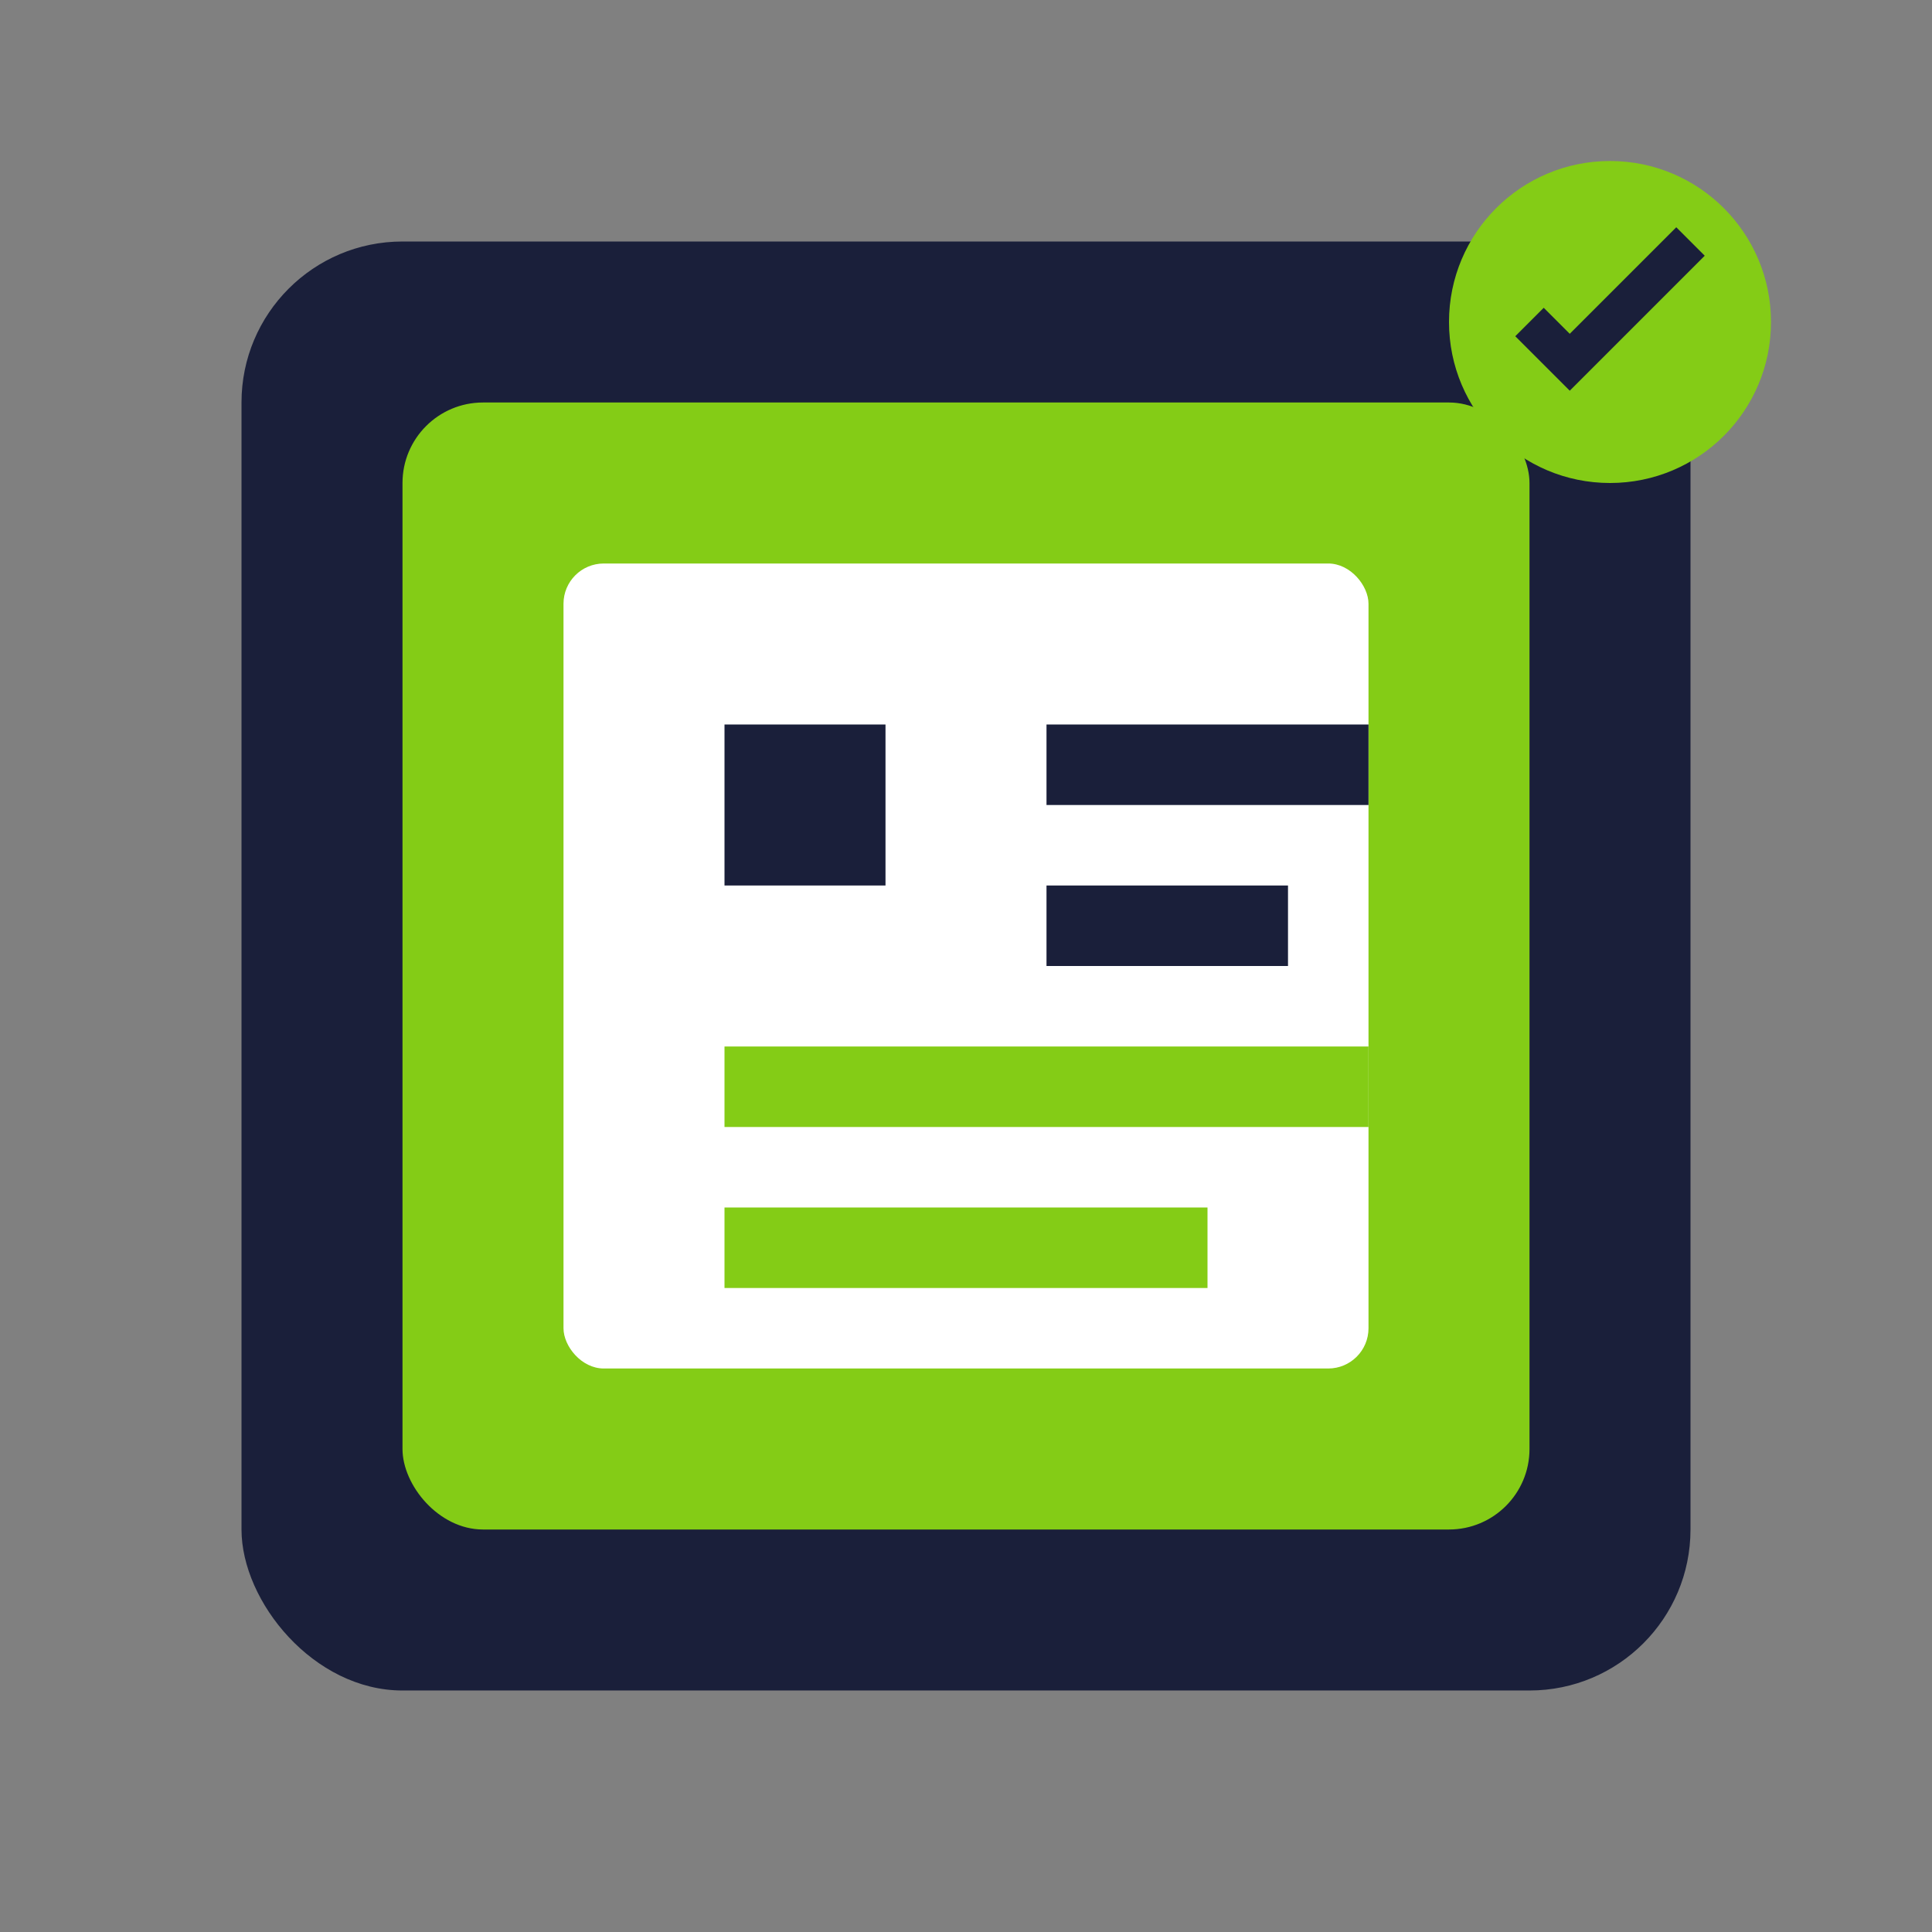
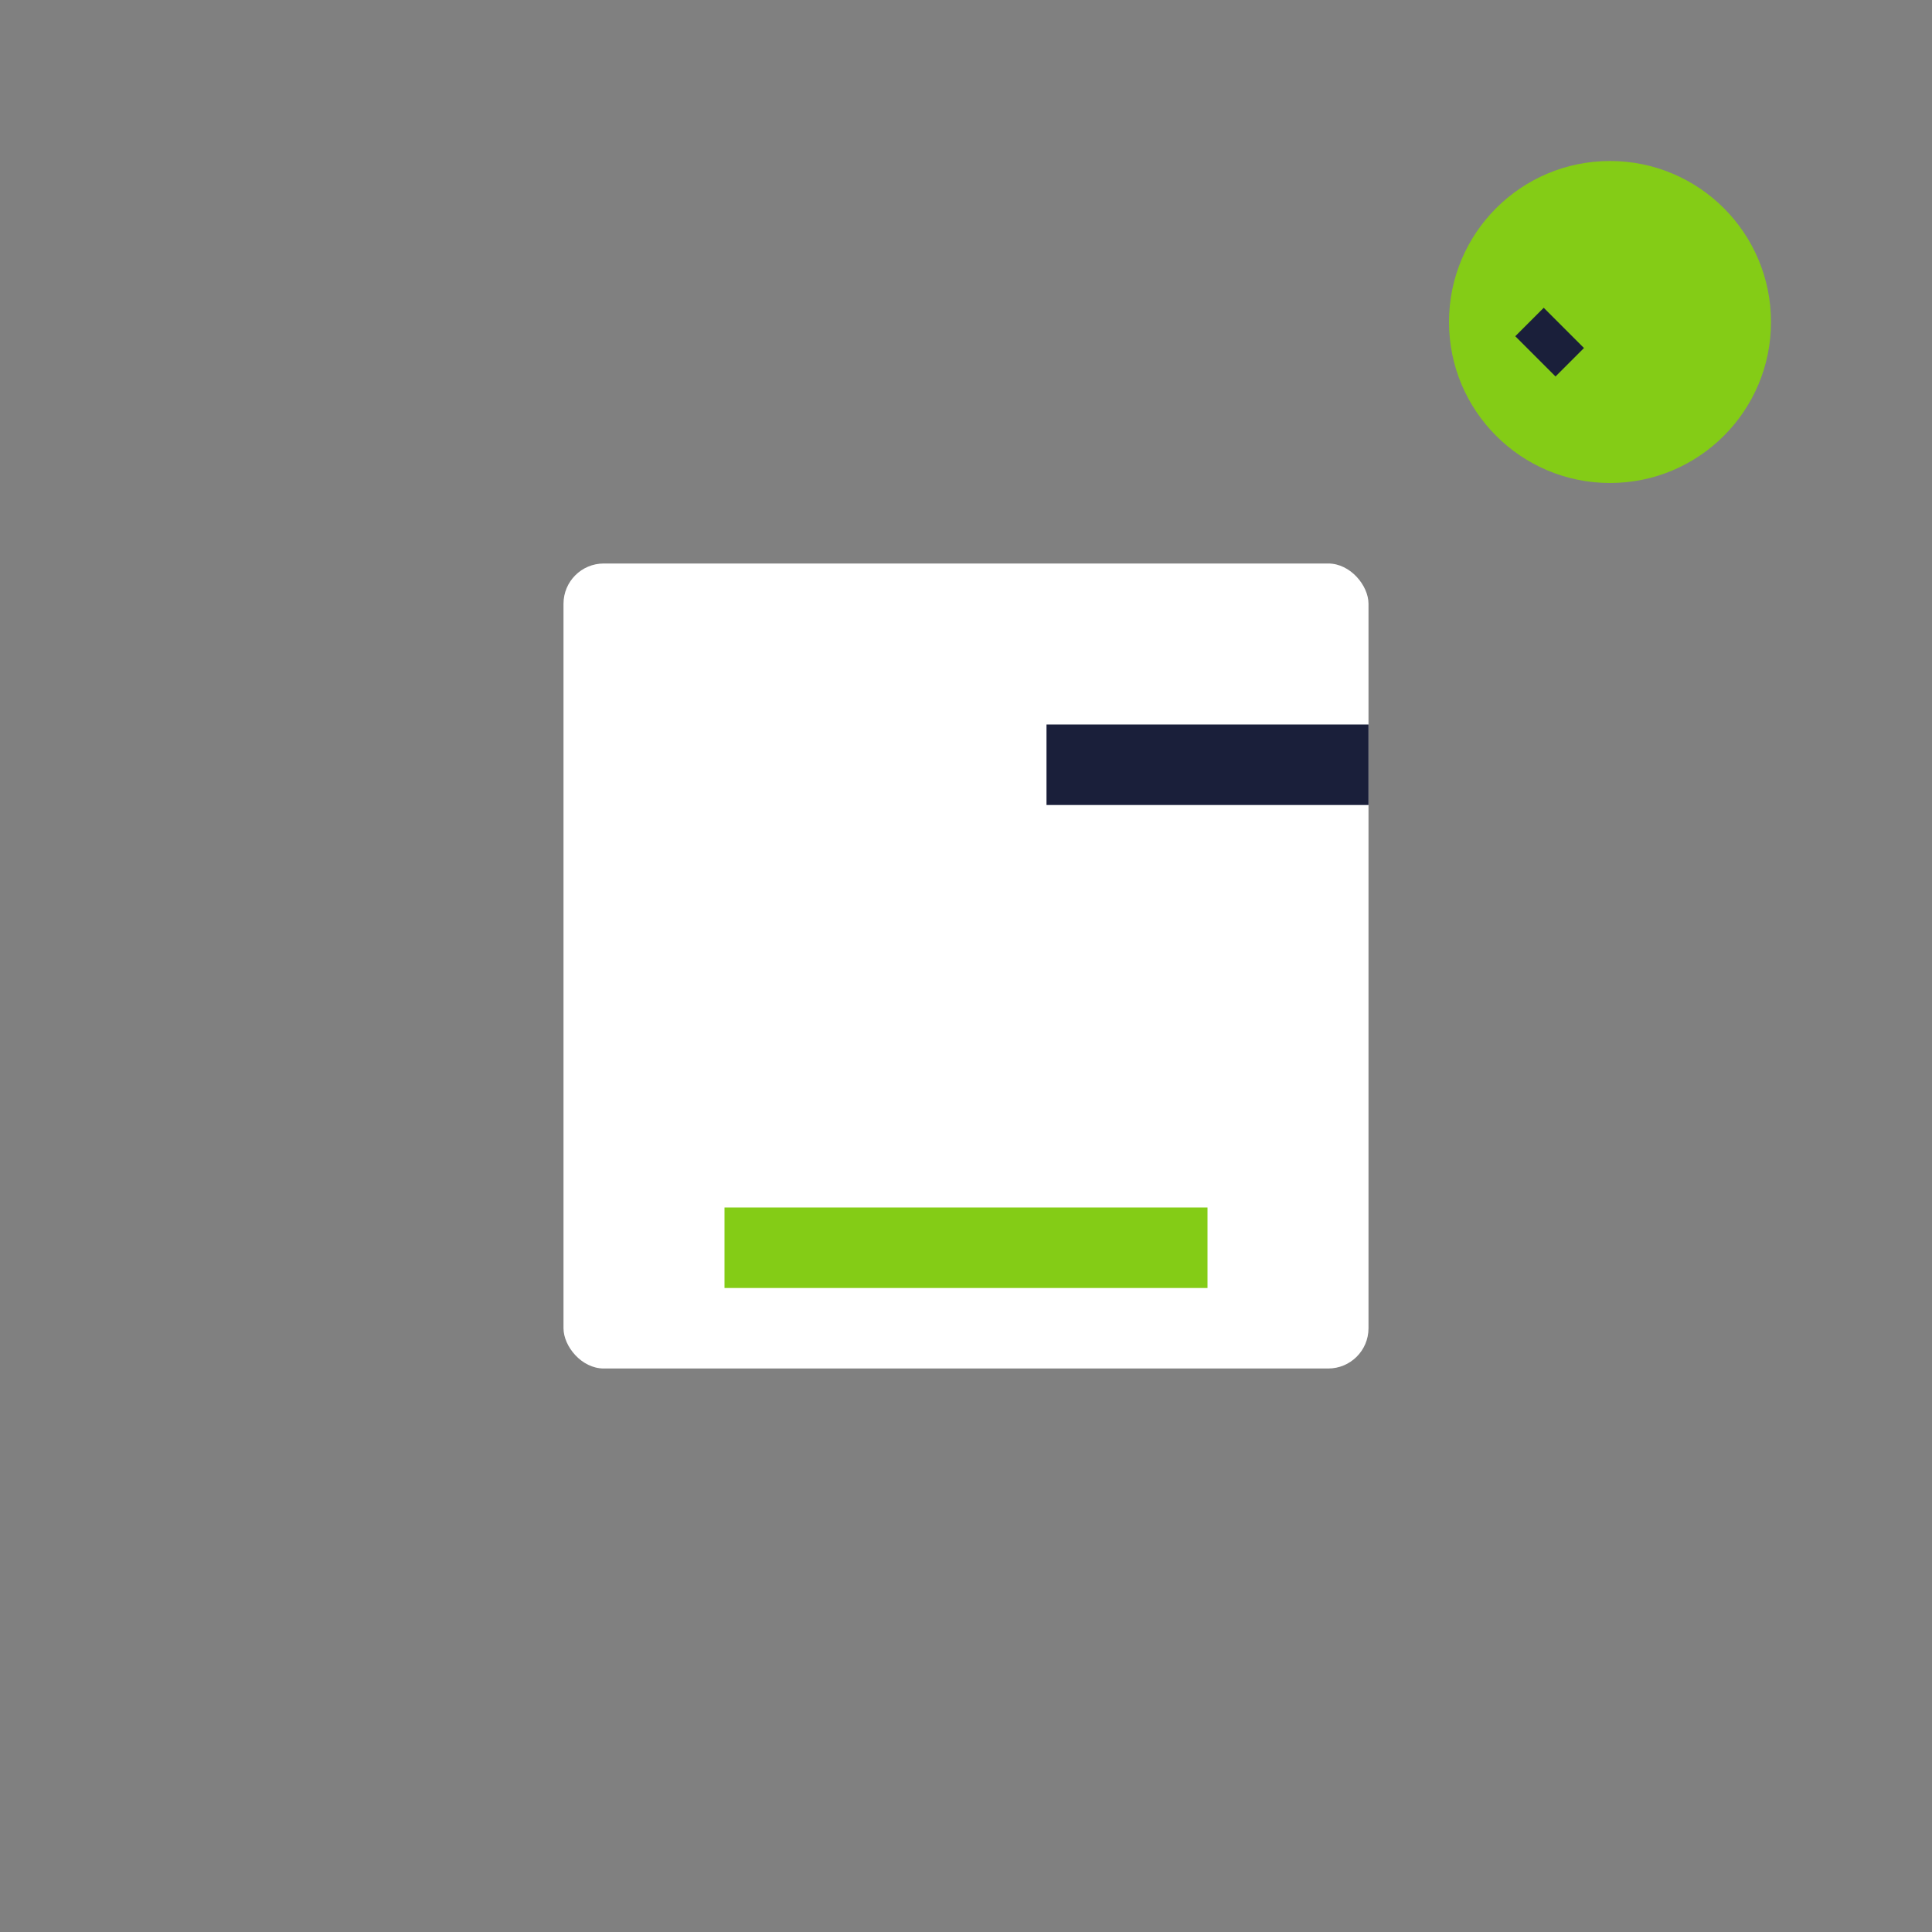
<svg xmlns="http://www.w3.org/2000/svg" width="48" height="48" viewBox="0 0 48 48" fill="none">
  <rect x="0" y="0" width="48" height="48" fill="#808080" stroke="none" />
-   <rect x="6" y="6" width="36" height="36" rx="4" fill="#1a1f3a" />
-   <rect x="10" y="10" width="28" height="28" rx="2" fill="#84cc16" />
  <rect x="14" y="14" width="20" height="20" rx="1" fill="#ffffff" />
-   <rect x="18" y="18" width="4" height="4" fill="#1a1f3a" />
  <rect x="26" y="18" width="8" height="2" fill="#1a1f3a" />
-   <rect x="26" y="22" width="6" height="2" fill="#1a1f3a" />
-   <rect x="18" y="26" width="16" height="2" fill="#84cc16" />
  <rect x="18" y="30" width="12" height="2" fill="#84cc16" />
  <circle cx="40" cy="8" r="4" fill="#84cc16" />
-   <path d="M38 8L39 9L42 6" stroke="#1a1f3a" stroke-width="1" fill="none" />
+   <path d="M38 8L39 9" stroke="#1a1f3a" stroke-width="1" fill="none" />
</svg>